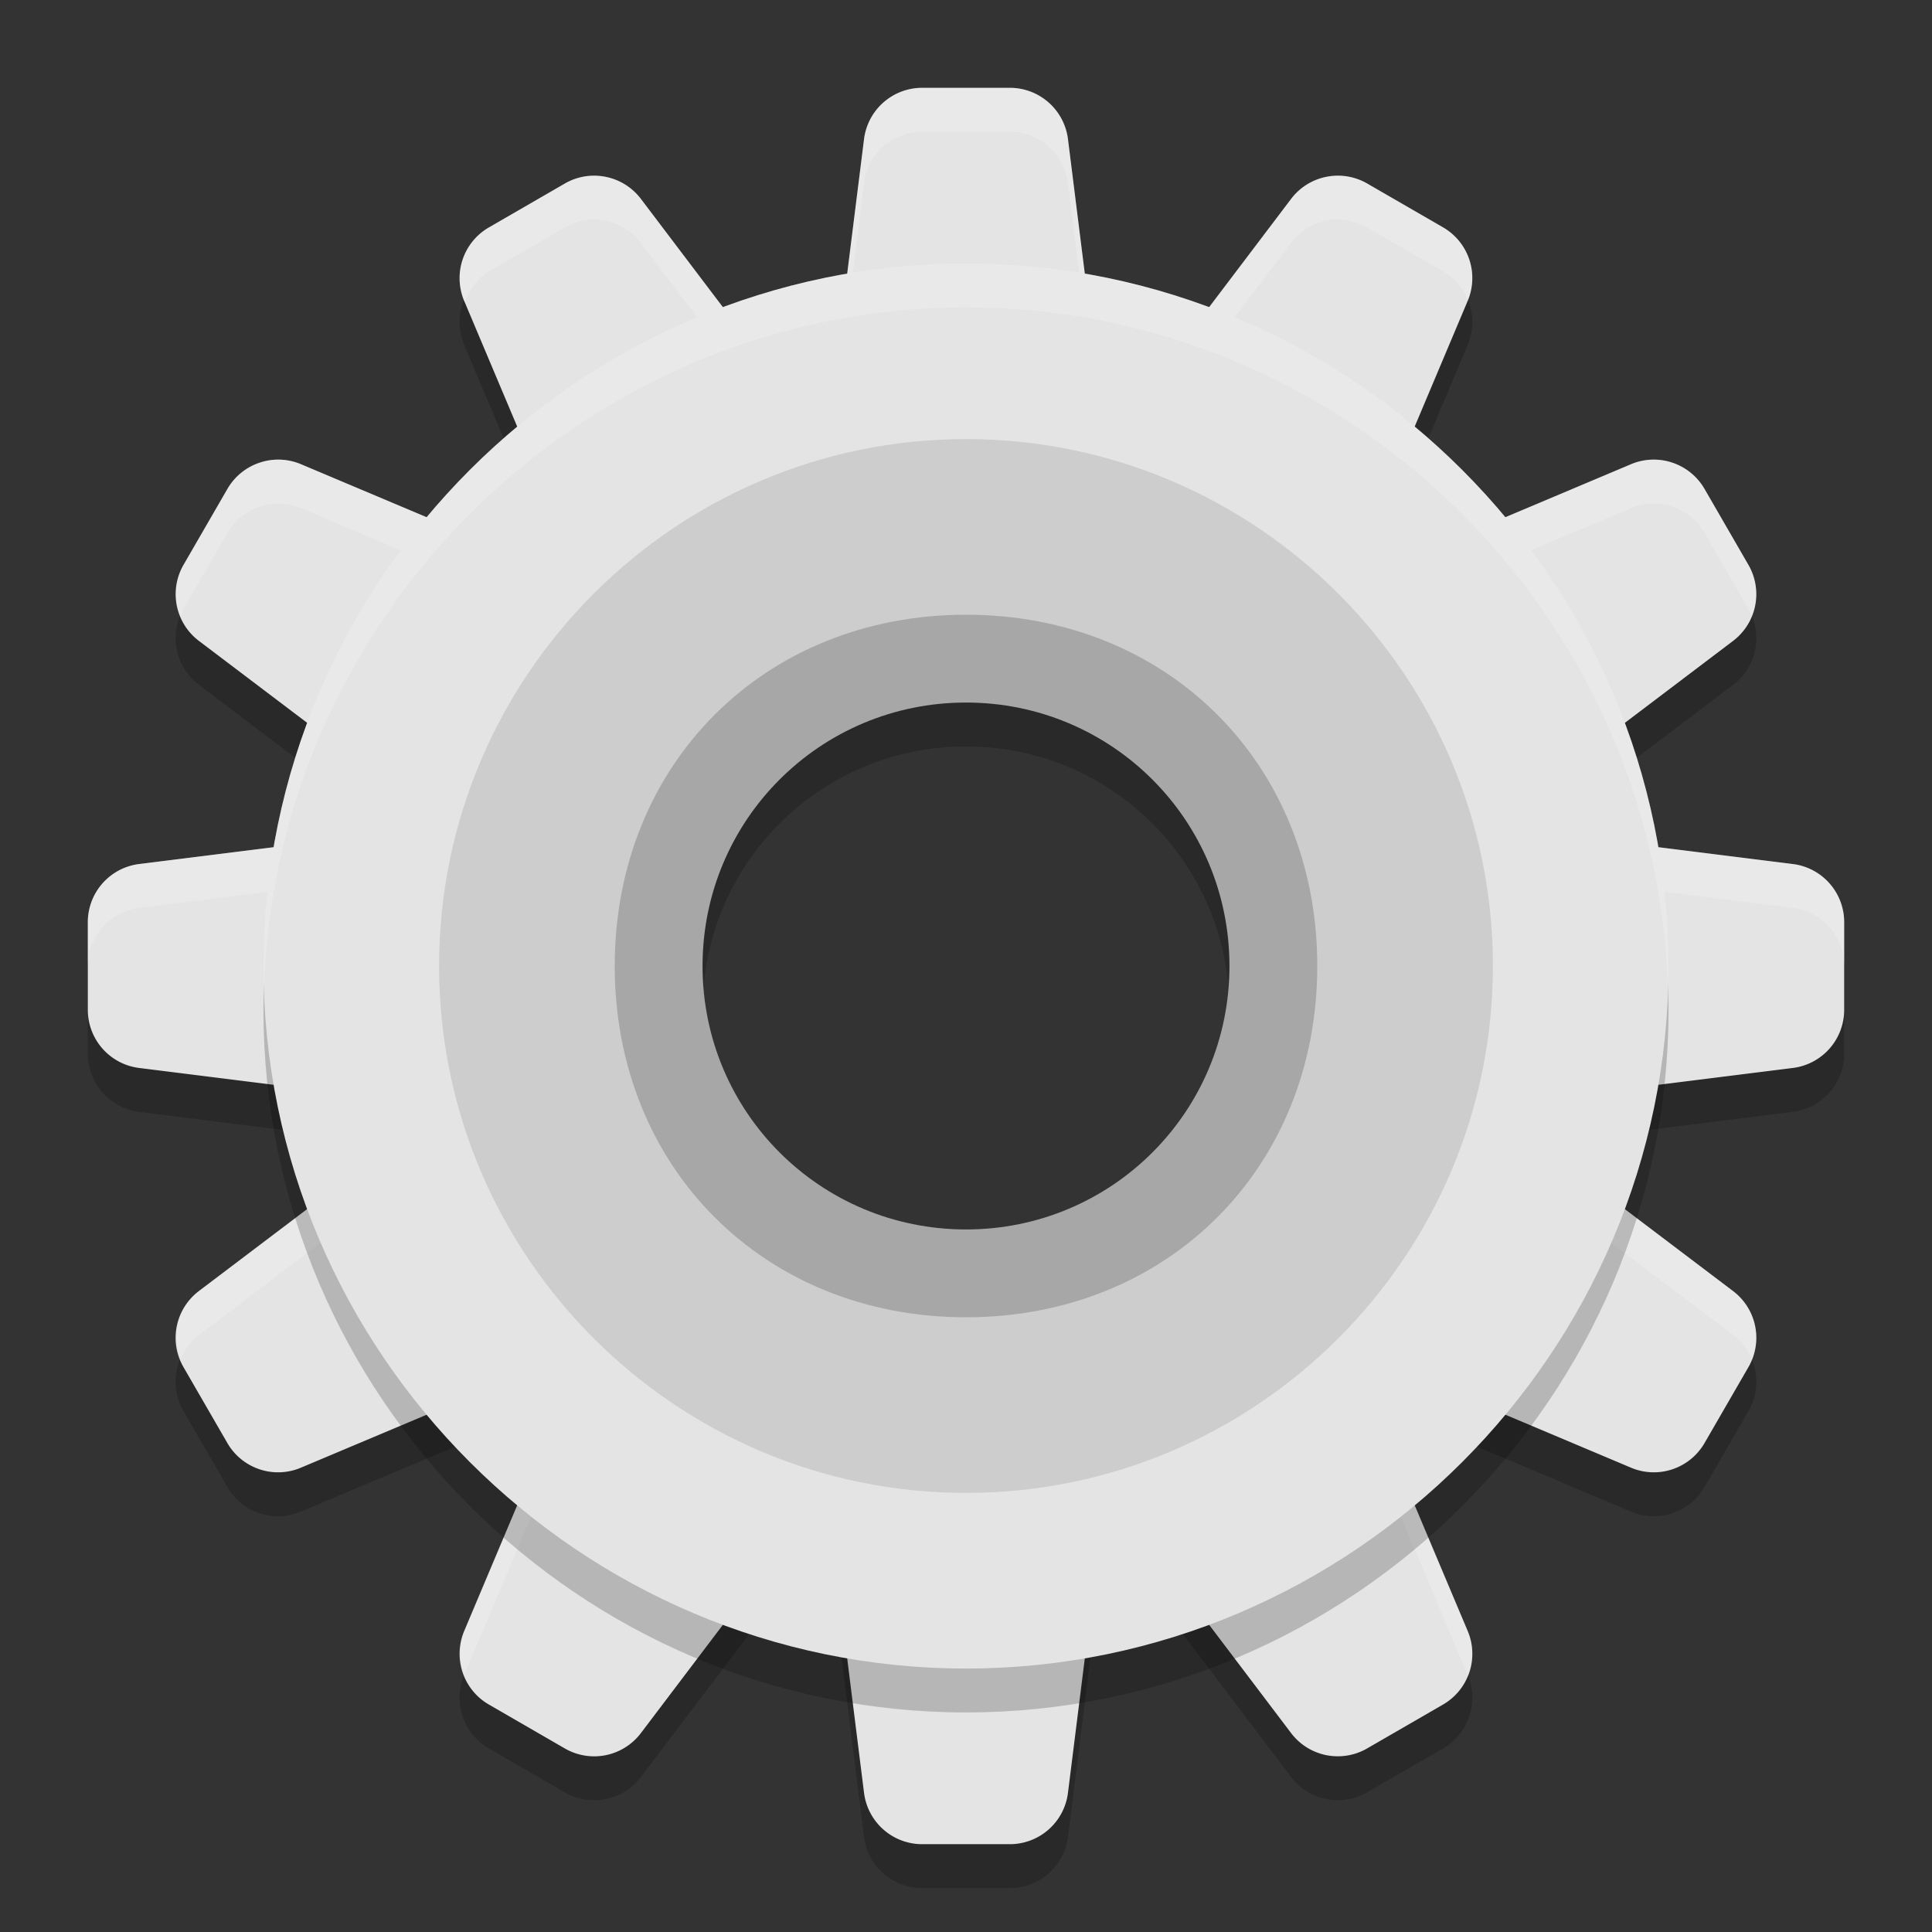
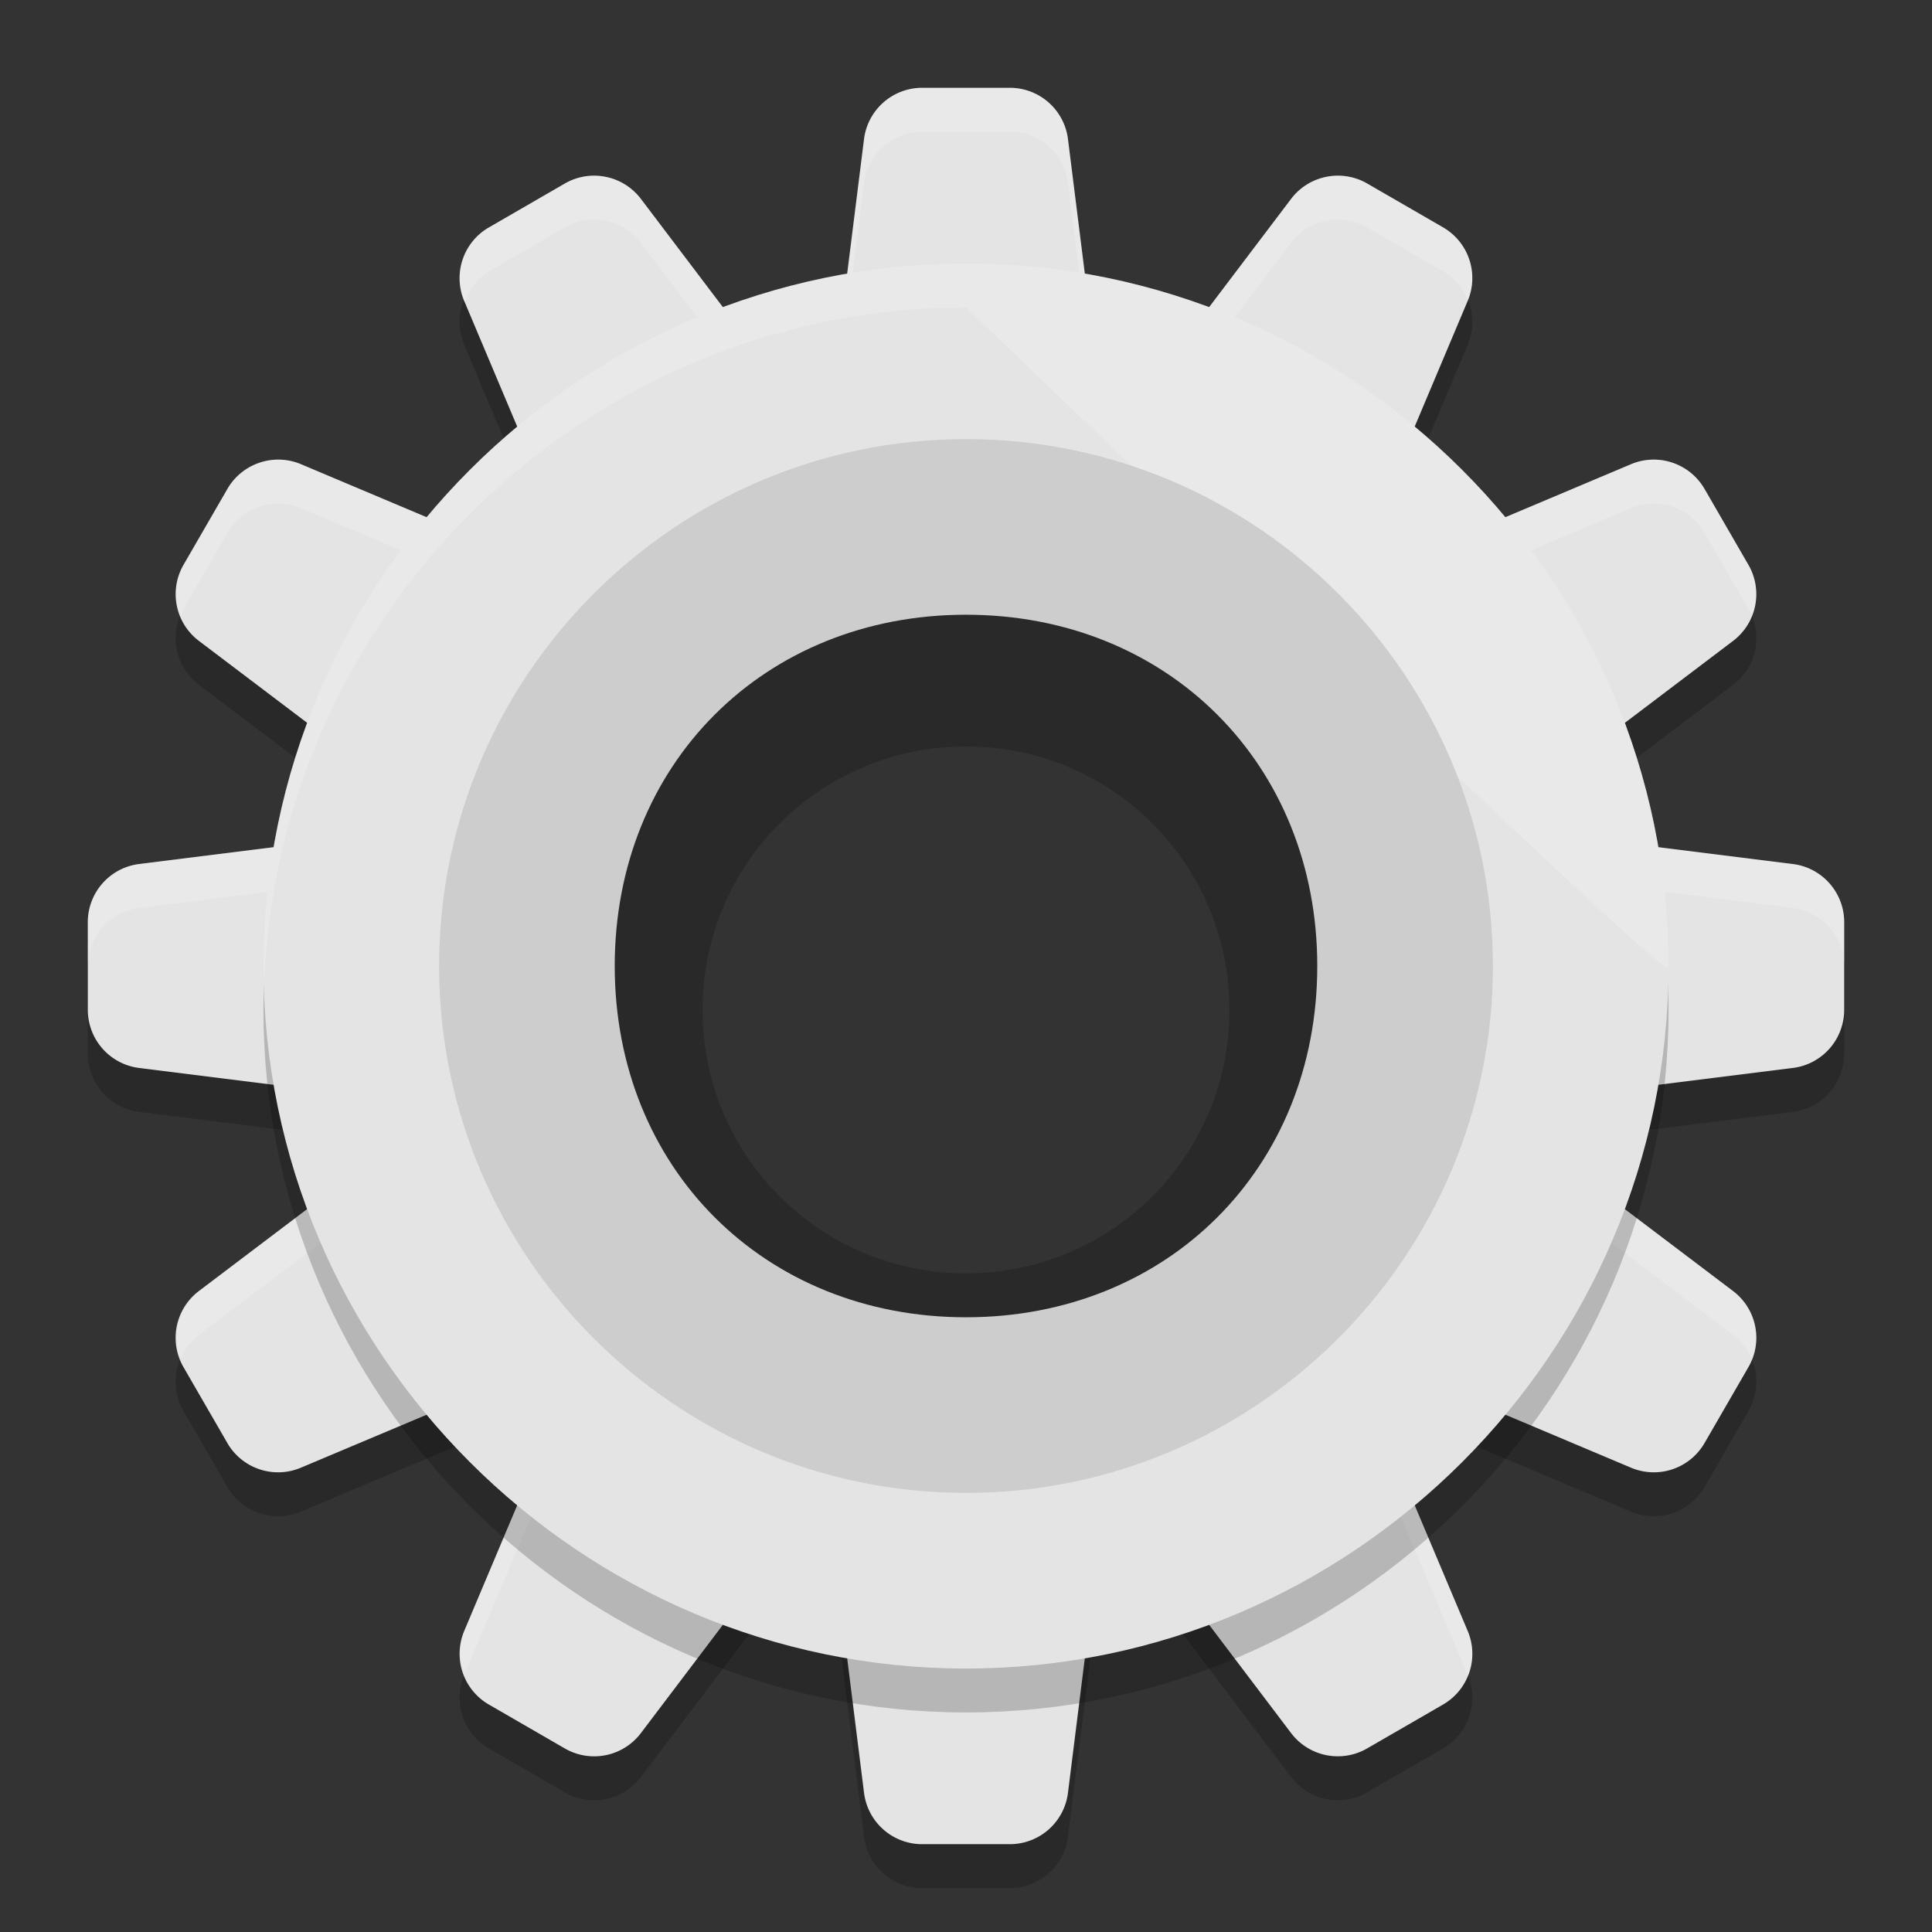
<svg xmlns="http://www.w3.org/2000/svg" width="22" height="22" version="1.1">
  <rect width="100%" height="100%" fill="#333333" stroke="none" />
  <path style="opacity:0.2" d="m 11,6.666 c -2.665,0 -4.834,2.169 -4.834,4.834 0,2.665 2.169,4.834 4.834,4.834 2.665,0 4.834,-2.169 4.834,-4.834 0,-2.665 -2.169,-4.834 -4.834,-4.834 z m 0,1.834 c 1.661,0 3,1.339 3,3 0,1.661 -1.339,3 -3,3 -1.661,0 -3,-1.339 -3,-3 0,-1.661 1.339,-3 3,-3 z" />
-   <path style="fill:#a7a7a7" d="M 11,6.166 C 8.335,6.166 6.166,8.335 6.166,11 c 0,2.665 2.169,4.834 4.834,4.834 2.665,0 4.834,-2.169 4.834,-4.834 C 15.834,8.335 13.665,6.166 11,6.166 Z M 11,8 c 1.661,0 3,1.339 3,3 0,1.661 -1.339,3 -3,3 C 9.339,14 8,12.661 8,11 8,9.339 9.339,8 11,8 Z" />
  <path style="opacity:0.2" d="M 10.5,1.5 A 0.667,0.667 0 0 0 9.839,2.084 L 9.505,4.751 A 0.667,0.667 0 0 0 10.167,5.5 h 1.666 A 0.667,0.667 0 0 0 12.495,4.751 L 12.161,2.084 A 0.667,0.667 0 0 0 11.5,1.5 Z M 6.738,2.501 A 0.667,0.667 0 0 0 6.433,2.59 L 5.567,3.09 A 0.667,0.667 0 0 0 5.286,3.927 L 6.33,6.402 A 0.667,0.667 0 0 0 7.278,6.721 L 8.722,5.888 A 0.667,0.667 0 0 0 8.92,4.907 L 7.298,2.765 A 0.667,0.667 0 0 0 6.898,2.514 0.667,0.667 0 0 0 6.738,2.501 Z m 8.523,0 a 0.667,0.667 0 0 0 -0.16,0.013 0.667,0.667 0 0 0 -0.399,0.251 L 13.08,4.907 a 0.667,0.667 0 0 0 0.198,0.98 l 1.443,0.833 a 0.667,0.667 0 0 0 0.948,-0.318 l 1.044,-2.476 a 0.667,0.667 0 0 0 -0.281,-0.837 l -0.865,-0.5 A 0.667,0.667 0 0 0 15.262,2.501 Z M 3.112,5.736 A 0.667,0.667 0 0 0 2.955,5.769 0.667,0.667 0 0 0 2.59,6.067 l -0.5,0.865 A 0.667,0.667 0 0 0 2.265,7.798 l 2.143,1.622 A 0.667,0.667 0 0 0 5.388,9.222 L 6.221,7.778 A 0.667,0.667 0 0 0 5.902,6.83 L 3.427,5.786 A 0.667,0.667 0 0 0 3.112,5.736 Z m 15.775,0 A 0.667,0.667 0 0 0 18.573,5.786 L 16.098,6.83 A 0.667,0.667 0 0 0 15.779,7.778 L 16.612,9.222 a 0.667,0.667 0 0 0 0.98,0.198 L 19.735,7.798 A 0.667,0.667 0 0 0 19.91,6.933 l -0.5,-0.865 A 0.667,0.667 0 0 0 19.045,5.769 0.667,0.667 0 0 0 18.888,5.736 Z M 4.251,10.005 1.584,10.339 A 0.667,0.667 0 0 0 1,11 v 1 a 0.667,0.667 0 0 0 0.584,0.661 l 2.667,0.334 A 0.667,0.667 0 0 0 5,12.333 V 10.667 A 0.667,0.667 0 0 0 4.251,10.005 Z m 13.337,0 A 0.667,0.667 0 0 0 17,10.667 v 1.666 a 0.667,0.667 0 0 0 0.749,0.662 l 2.667,-0.334 A 0.667,0.667 0 0 0 21,12 v -1 a 0.667,0.667 0 0 0 -0.584,-0.661 l -2.667,-0.334 a 0.667,0.667 0 0 0 -0.161,0 z M 4.802,13.444 a 0.667,0.667 0 0 0 -0.395,0.136 l -2.143,1.622 a 0.667,0.667 0 0 0 -0.175,0.865 l 0.5,0.865 a 0.667,0.667 0 0 0 0.837,0.281 L 5.902,16.17 A 0.667,0.667 0 0 0 6.221,15.222 L 5.388,13.778 A 0.667,0.667 0 0 0 4.942,13.458 0.667,0.667 0 0 0 4.802,13.444 Z m 12.396,0 a 0.667,0.667 0 0 0 -0.141,0.014 0.667,0.667 0 0 0 -0.445,0.32 l -0.833,1.443 a 0.667,0.667 0 0 0 0.318,0.948 l 2.476,1.044 a 0.667,0.667 0 0 0 0.837,-0.281 l 0.5,-0.865 a 0.667,0.667 0 0 0 -0.175,-0.865 l -2.143,-1.622 a 0.667,0.667 0 0 0 -0.395,-0.136 z m -10.188,2.749 a 0.667,0.667 0 0 0 -0.278,0.031 0.667,0.667 0 0 0 -0.402,0.373 l -1.044,2.476 a 0.667,0.667 0 0 0 0.281,0.837 l 0.865,0.5 A 0.667,0.667 0 0 0 7.298,20.235 L 8.92,18.093 A 0.667,0.667 0 0 0 8.722,17.112 L 7.277,16.279 a 0.667,0.667 0 0 0 -0.267,-0.086 z m 7.979,0 a 0.667,0.667 0 0 0 -0.268,0.086 l -1.443,0.833 a 0.667,0.667 0 0 0 -0.198,0.98 l 1.622,2.143 a 0.667,0.667 0 0 0 0.865,0.175 l 0.865,-0.5 a 0.667,0.667 0 0 0 0.281,-0.837 l -1.044,-2.476 a 0.667,0.667 0 0 0 -0.402,-0.373 0.667,0.667 0 0 0 -0.278,-0.031 z M 10.167,17.5 a 0.667,0.667 0 0 0 -0.662,0.749 l 0.334,2.667 A 0.667,0.667 0 0 0 10.5,21.5 h 1 a 0.667,0.667 0 0 0 0.661,-0.584 l 0.334,-2.667 A 0.667,0.667 0 0 0 11.833,17.5 Z" />
  <path style="fill:#e4e4e4" d="M 10.5,1 A 0.667,0.667 0 0 0 9.839,1.584 L 9.505,4.251 A 0.667,0.667 0 0 0 10.167,5 h 1.666 A 0.667,0.667 0 0 0 12.495,4.251 L 12.161,1.584 A 0.667,0.667 0 0 0 11.5,1 Z M 6.738,2.001 a 0.667,0.667 0 0 0 -0.306,0.089 l -0.865,0.5 a 0.667,0.667 0 0 0 -0.281,0.837 L 6.33,5.902 A 0.667,0.667 0 0 0 7.278,6.221 L 8.722,5.388 A 0.667,0.667 0 0 0 8.92,4.407 L 7.298,2.265 A 0.667,0.667 0 0 0 6.898,2.014 0.667,0.667 0 0 0 6.738,2.001 Z m 8.523,0 a 0.667,0.667 0 0 0 -0.16,0.013 0.667,0.667 0 0 0 -0.399,0.251 L 13.08,4.407 a 0.667,0.667 0 0 0 0.198,0.98 l 1.443,0.833 a 0.667,0.667 0 0 0 0.948,-0.318 l 1.044,-2.476 a 0.667,0.667 0 0 0 -0.281,-0.837 l -0.865,-0.5 A 0.667,0.667 0 0 0 15.262,2.001 Z M 3.112,5.236 A 0.667,0.667 0 0 0 2.955,5.269 0.667,0.667 0 0 0 2.59,5.567 l -0.5,0.865 A 0.667,0.667 0 0 0 2.265,7.298 l 2.143,1.622 A 0.667,0.667 0 0 0 5.388,8.722 L 6.221,7.278 A 0.667,0.667 0 0 0 5.902,6.33 L 3.427,5.286 A 0.667,0.667 0 0 0 3.112,5.236 Z m 15.775,0 a 0.667,0.667 0 0 0 -0.314,0.05 l -2.476,1.044 a 0.667,0.667 0 0 0 -0.318,0.948 l 0.833,1.443 A 0.667,0.667 0 0 0 17.593,8.92 L 19.735,7.298 A 0.667,0.667 0 0 0 19.91,6.433 l -0.5,-0.865 A 0.667,0.667 0 0 0 19.045,5.269 0.667,0.667 0 0 0 18.888,5.236 Z M 4.251,9.505 1.584,9.839 A 0.667,0.667 0 0 0 1,10.5 v 1 a 0.667,0.667 0 0 0 0.584,0.661 l 2.667,0.334 A 0.667,0.667 0 0 0 5,11.833 V 10.167 A 0.667,0.667 0 0 0 4.251,9.505 Z m 13.337,0 A 0.667,0.667 0 0 0 17,10.167 v 1.666 a 0.667,0.667 0 0 0 0.749,0.662 l 2.667,-0.334 A 0.667,0.667 0 0 0 21,11.5 v -1 A 0.667,0.667 0 0 0 20.416,9.839 L 17.749,9.505 a 0.667,0.667 0 0 0 -0.161,0 z M 4.802,12.944 a 0.667,0.667 0 0 0 -0.395,0.136 l -2.143,1.622 a 0.667,0.667 0 0 0 -0.175,0.865 l 0.5,0.865 a 0.667,0.667 0 0 0 0.837,0.281 L 5.902,15.67 A 0.667,0.667 0 0 0 6.221,14.722 L 5.388,13.278 A 0.667,0.667 0 0 0 4.942,12.958 0.667,0.667 0 0 0 4.802,12.944 Z m 12.396,0 a 0.667,0.667 0 0 0 -0.141,0.014 0.667,0.667 0 0 0 -0.445,0.32 l -0.833,1.443 a 0.667,0.667 0 0 0 0.318,0.948 l 2.476,1.044 a 0.667,0.667 0 0 0 0.837,-0.281 l 0.5,-0.865 a 0.667,0.667 0 0 0 -0.175,-0.865 l -2.143,-1.622 a 0.667,0.667 0 0 0 -0.395,-0.136 z m -10.188,2.749 a 0.667,0.667 0 0 0 -0.278,0.031 0.667,0.667 0 0 0 -0.402,0.373 l -1.044,2.476 a 0.667,0.667 0 0 0 0.281,0.837 l 0.865,0.5 A 0.667,0.667 0 0 0 7.298,19.735 L 8.92,17.593 A 0.667,0.667 0 0 0 8.722,16.612 L 7.277,15.779 a 0.667,0.667 0 0 0 -0.267,-0.086 z m 7.979,0 a 0.667,0.667 0 0 0 -0.268,0.086 l -1.443,0.833 a 0.667,0.667 0 0 0 -0.198,0.98 l 1.622,2.143 a 0.667,0.667 0 0 0 0.865,0.175 l 0.865,-0.5 a 0.667,0.667 0 0 0 0.281,-0.837 l -1.044,-2.476 a 0.667,0.667 0 0 0 -0.402,-0.373 0.667,0.667 0 0 0 -0.278,-0.031 z M 10.167,17 a 0.667,0.667 0 0 0 -0.662,0.749 l 0.334,2.667 A 0.667,0.667 0 0 0 10.5,21 h 1 a 0.667,0.667 0 0 0 0.661,-0.584 l 0.334,-2.667 A 0.667,0.667 0 0 0 11.833,17 Z" />
  <path style="opacity:0.2;fill:#ffffff" d="M 10.5,1 A 0.667,0.667 0 0 0 9.839,1.584 L 9.505,4.251 A 0.667,0.667 0 0 0 9.54,4.471 L 9.839,2.084 A 0.667,0.667 0 0 1 10.5,1.5 h 1 a 0.667,0.667 0 0 1 0.661,0.584 l 0.307,2.452 a 0.667,0.667 0 0 0 0.027,-0.285 L 12.161,1.584 A 0.667,0.667 0 0 0 11.5,1 Z M 6.738,2.001 a 0.667,0.667 0 0 0 -0.306,0.089 l -0.865,0.5 a 0.667,0.667 0 0 0 -0.281,0.837 l 0.007,0.017 A 0.667,0.667 0 0 1 5.567,3.09 l 0.865,-0.5 a 0.667,0.667 0 0 1 0.306,-0.089 0.667,0.667 0 0 1 0.16,0.013 0.667,0.667 0 0 1 0.399,0.251 L 8.92,4.907 A 0.667,0.667 0 0 1 9.005,5.062 0.667,0.667 0 0 0 8.92,4.407 L 7.298,2.265 A 0.667,0.667 0 0 0 6.898,2.014 0.667,0.667 0 0 0 6.738,2.001 Z m 8.523,0 a 0.667,0.667 0 0 0 -0.16,0.013 0.667,0.667 0 0 0 -0.399,0.251 L 13.08,4.407 a 0.667,0.667 0 0 0 -0.067,0.675 0.667,0.667 0 0 1 0.067,-0.175 l 1.622,-2.143 a 0.667,0.667 0 0 1 0.399,-0.251 0.667,0.667 0 0 1 0.16,-0.013 0.667,0.667 0 0 1 0.306,0.089 l 0.865,0.5 a 0.667,0.667 0 0 1 0.284,0.327 0.667,0.667 0 0 0 -0.284,-0.827 l -0.865,-0.5 A 0.667,0.667 0 0 0 15.262,2.001 Z M 3.112,5.236 A 0.667,0.667 0 0 0 2.955,5.269 0.667,0.667 0 0 0 2.59,5.567 l -0.5,0.865 a 0.667,0.667 0 0 0 -0.029,0.6 0.667,0.667 0 0 1 0.029,-0.1 l 0.5,-0.865 A 0.667,0.667 0 0 1 2.955,5.769 0.667,0.667 0 0 1 3.112,5.736 0.667,0.667 0 0 1 3.427,5.786 L 5.902,6.83 A 0.667,0.667 0 0 1 6.258,7.194 0.667,0.667 0 0 0 5.902,6.33 L 3.427,5.286 A 0.667,0.667 0 0 0 3.112,5.236 Z m 15.775,0 a 0.667,0.667 0 0 0 -0.314,0.05 l -2.476,1.044 a 0.667,0.667 0 0 0 -0.336,0.875 0.667,0.667 0 0 1 0.336,-0.375 l 2.476,-1.044 a 0.667,0.667 0 0 1 0.314,-0.05 0.667,0.667 0 0 1 0.157,0.032 0.667,0.667 0 0 1 0.365,0.299 l 0.5,0.865 a 0.667,0.667 0 0 1 0.039,0.082 0.667,0.667 0 0 0 -0.039,-0.582 l -0.5,-0.865 A 0.667,0.667 0 0 0 19.045,5.269 0.667,0.667 0 0 0 18.888,5.236 Z M 4.392,9.502 a 0.667,0.667 0 0 0 -0.141,0.003 L 1.584,9.839 A 0.667,0.667 0 0 0 1,10.5 V 11 A 0.667,0.667 0 0 1 1.584,10.339 L 4.251,10.005 A 0.667,0.667 0 0 1 5,10.667 v -0.5 A 0.667,0.667 0 0 0 4.392,9.502 Z m 13.196,0.003 A 0.667,0.667 0 0 0 17,10.167 v 0.5 a 0.667,0.667 0 0 1 0.588,-0.662 0.667,0.667 0 0 1 0.161,0 l 2.667,0.334 A 0.667,0.667 0 0 1 21,11 V 10.5 A 0.667,0.667 0 0 0 20.416,9.839 L 17.749,9.505 a 0.667,0.667 0 0 0 -0.161,0 z M 4.802,12.944 a 0.667,0.667 0 0 0 -0.395,0.136 l -2.143,1.622 a 0.667,0.667 0 0 0 -0.204,0.766 0.667,0.667 0 0 1 0.204,-0.266 l 2.143,-1.622 a 0.667,0.667 0 0 1 0.395,-0.136 0.667,0.667 0 0 1 0.141,0.014 0.667,0.667 0 0 1 0.445,0.32 l 0.833,1.443 a 0.667,0.667 0 0 1 0.037,0.084 0.667,0.667 0 0 0 -0.037,-0.584 L 5.388,13.278 A 0.667,0.667 0 0 0 4.942,12.958 0.667,0.667 0 0 0 4.802,12.944 Z m 12.396,0 a 0.667,0.667 0 0 0 -0.141,0.014 0.667,0.667 0 0 0 -0.445,0.32 l -0.833,1.443 a 0.667,0.667 0 0 0 -0.018,0.573 0.667,0.667 0 0 1 0.018,-0.073 l 0.833,-1.443 a 0.667,0.667 0 0 1 0.445,-0.32 0.667,0.667 0 0 1 0.141,-0.014 0.667,0.667 0 0 1 0.395,0.136 l 2.143,1.622 a 0.667,0.667 0 0 1 0.214,0.283 0.667,0.667 0 0 0 -0.214,-0.783 l -2.143,-1.622 a 0.667,0.667 0 0 0 -0.395,-0.136 z m -10.188,2.749 a 0.667,0.667 0 0 0 -0.278,0.031 0.667,0.667 0 0 0 -0.402,0.373 l -1.044,2.476 a 0.667,0.667 0 0 0 0.007,0.483 l 1.037,-2.459 a 0.667,0.667 0 0 1 0.402,-0.373 0.667,0.667 0 0 1 0.278,-0.031 0.667,0.667 0 0 1 0.267,0.086 l 1.444,0.833 A 0.667,0.667 0 0 1 9.005,17.438 0.667,0.667 0 0 0 8.722,16.612 L 7.277,15.779 a 0.667,0.667 0 0 0 -0.267,-0.086 z m 7.979,0 a 0.667,0.667 0 0 0 -0.268,0.086 l -1.443,0.833 a 0.667,0.667 0 0 0 -0.266,0.806 0.667,0.667 0 0 1 0.266,-0.306 l 1.443,-0.833 a 0.667,0.667 0 0 1 0.268,-0.086 0.667,0.667 0 0 1 0.278,0.031 0.667,0.667 0 0 1 0.402,0.373 l 1.044,2.476 a 0.667,0.667 0 0 1 0.003,0.01 0.667,0.667 0 0 0 -0.003,-0.51 L 15.67,16.098 a 0.667,0.667 0 0 0 -0.402,-0.373 0.667,0.667 0 0 0 -0.278,-0.031 z M 10.167,17 a 0.667,0.667 0 0 0 -0.662,0.749 l 0.035,0.28 A 0.667,0.667 0 0 1 10.167,17.5 h 1.666 a 0.667,0.667 0 0 1 0.635,0.464 l 0.027,-0.215 A 0.667,0.667 0 0 0 11.833,17 Z" />
  <path style="opacity:0.2" d="m 11,3.5 c -4.399,0 -8,3.601 -8,8 0,4.399 3.601,8 8,8 4.399,0 8,-3.601 8,-8 0,-4.399 -3.601,-8 -8,-8 z m 0,3.333 c 2.597,0 4.667,2.069 4.667,4.667 0,2.597 -2.069,4.667 -4.667,4.667 -2.597,0 -4.667,-2.069 -4.667,-4.667 0,-2.597 2.069,-4.667 4.667,-4.667 z" />
  <path style="fill:#e4e4e4" d="M 11,3 C 6.601,3 3,6.601 3,11 c 0,4.399 3.601,8 8,8 4.399,0 8,-3.601 8,-8 0,-4.399 -3.601,-8 -8,-8 z m 0,3.333 c 2.597,0 4.667,2.069 4.667,4.667 0,2.597 -2.069,4.667 -4.667,4.667 C 8.403,15.667 6.333,13.597 6.333,11 6.333,8.403 8.403,6.333 11,6.333 Z" />
-   <path style="opacity:0.2;fill:#ffffff" d="M 11,3 C 6.601,3 3,6.601 3,11 3,11.084 3.004,11.167 3.007,11.25 3.14,6.966 6.685,3.5 11,3.5 c 4.315,0 7.86,3.466 7.993,7.75 C 18.996,11.167 19,11.084 19,11 19,6.601 15.399,3 11,3 Z" />
+   <path style="opacity:0.2;fill:#ffffff" d="M 11,3 C 6.601,3 3,6.601 3,11 3,11.084 3.004,11.167 3.007,11.25 3.14,6.966 6.685,3.5 11,3.5 C 18.996,11.167 19,11.084 19,11 19,6.601 15.399,3 11,3 Z" />
  <path style="fill:#cdcdcd" d="m 11,5 c -3.306,0 -6,2.694 -6,6 0,3.306 2.694,6 6,6 3.306,0 6,-2.694 6,-6 0,-3.306 -2.694,-6 -6,-6 z m 0,2 c 2.298,0 4,1.702 4,4 0,2.298 -1.702,4 -4,4 C 8.702,15 7,13.298 7,11 7,8.702 8.702,7 11,7 Z" />
</svg>